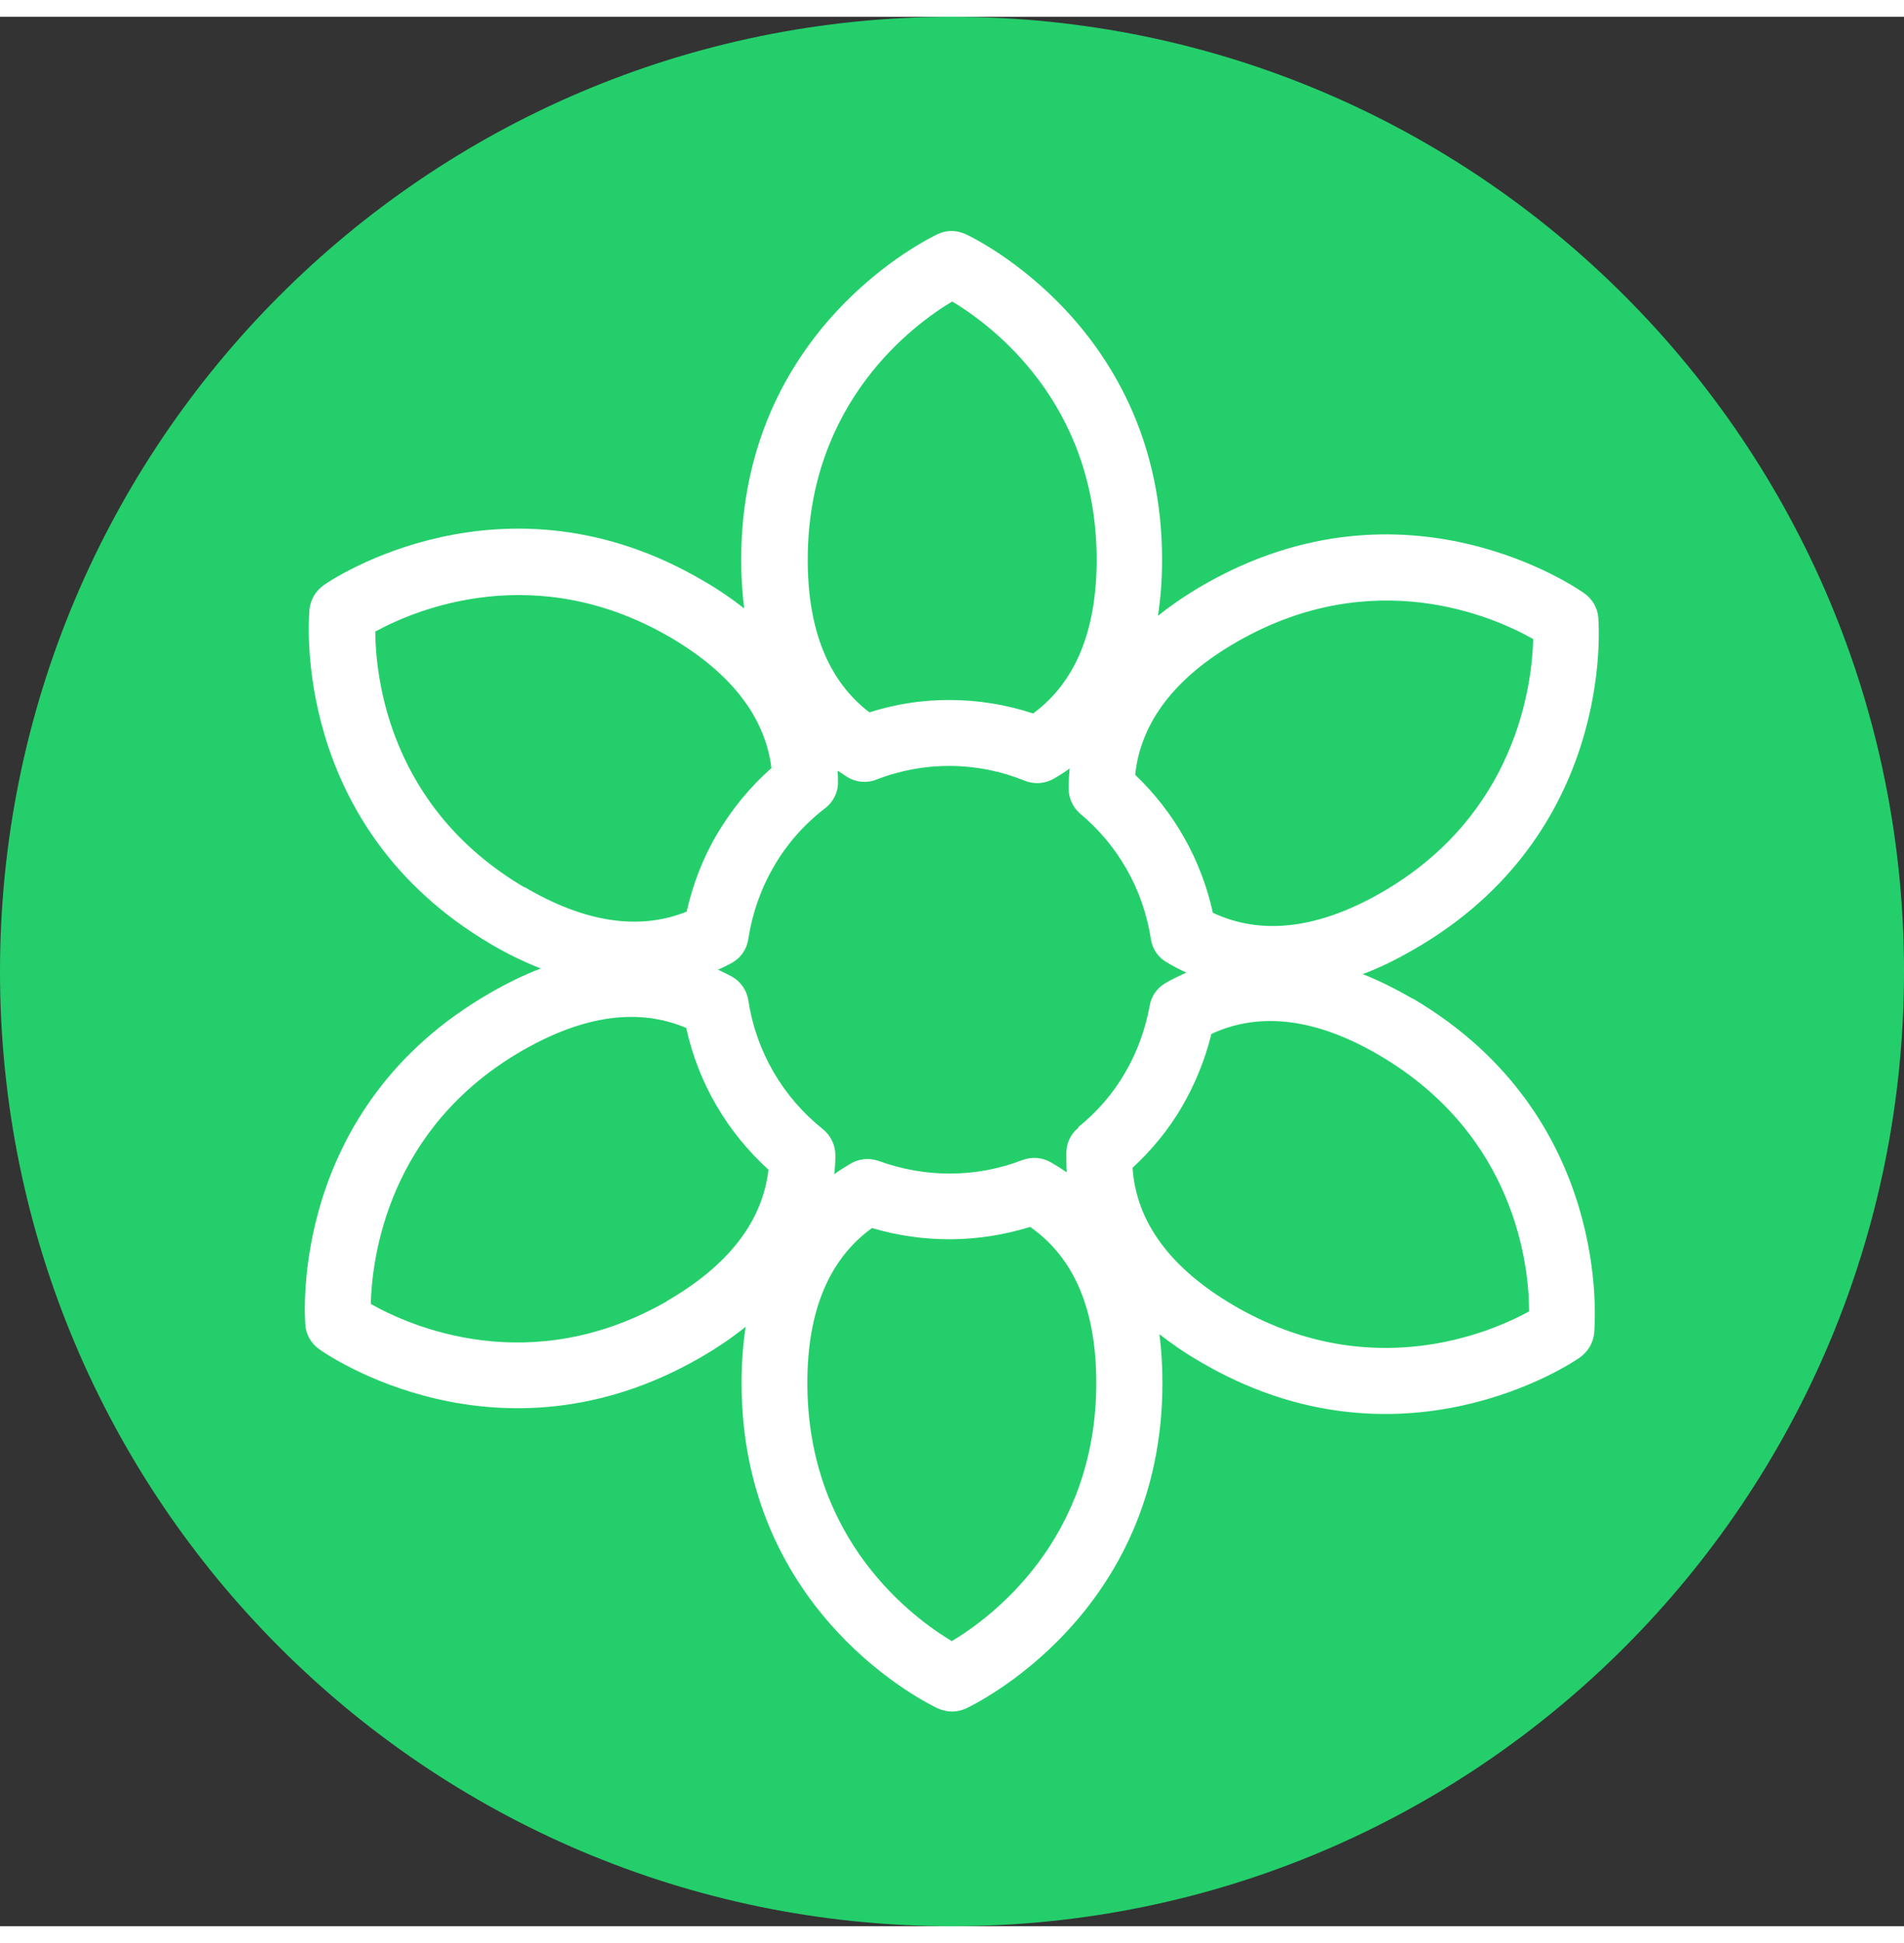
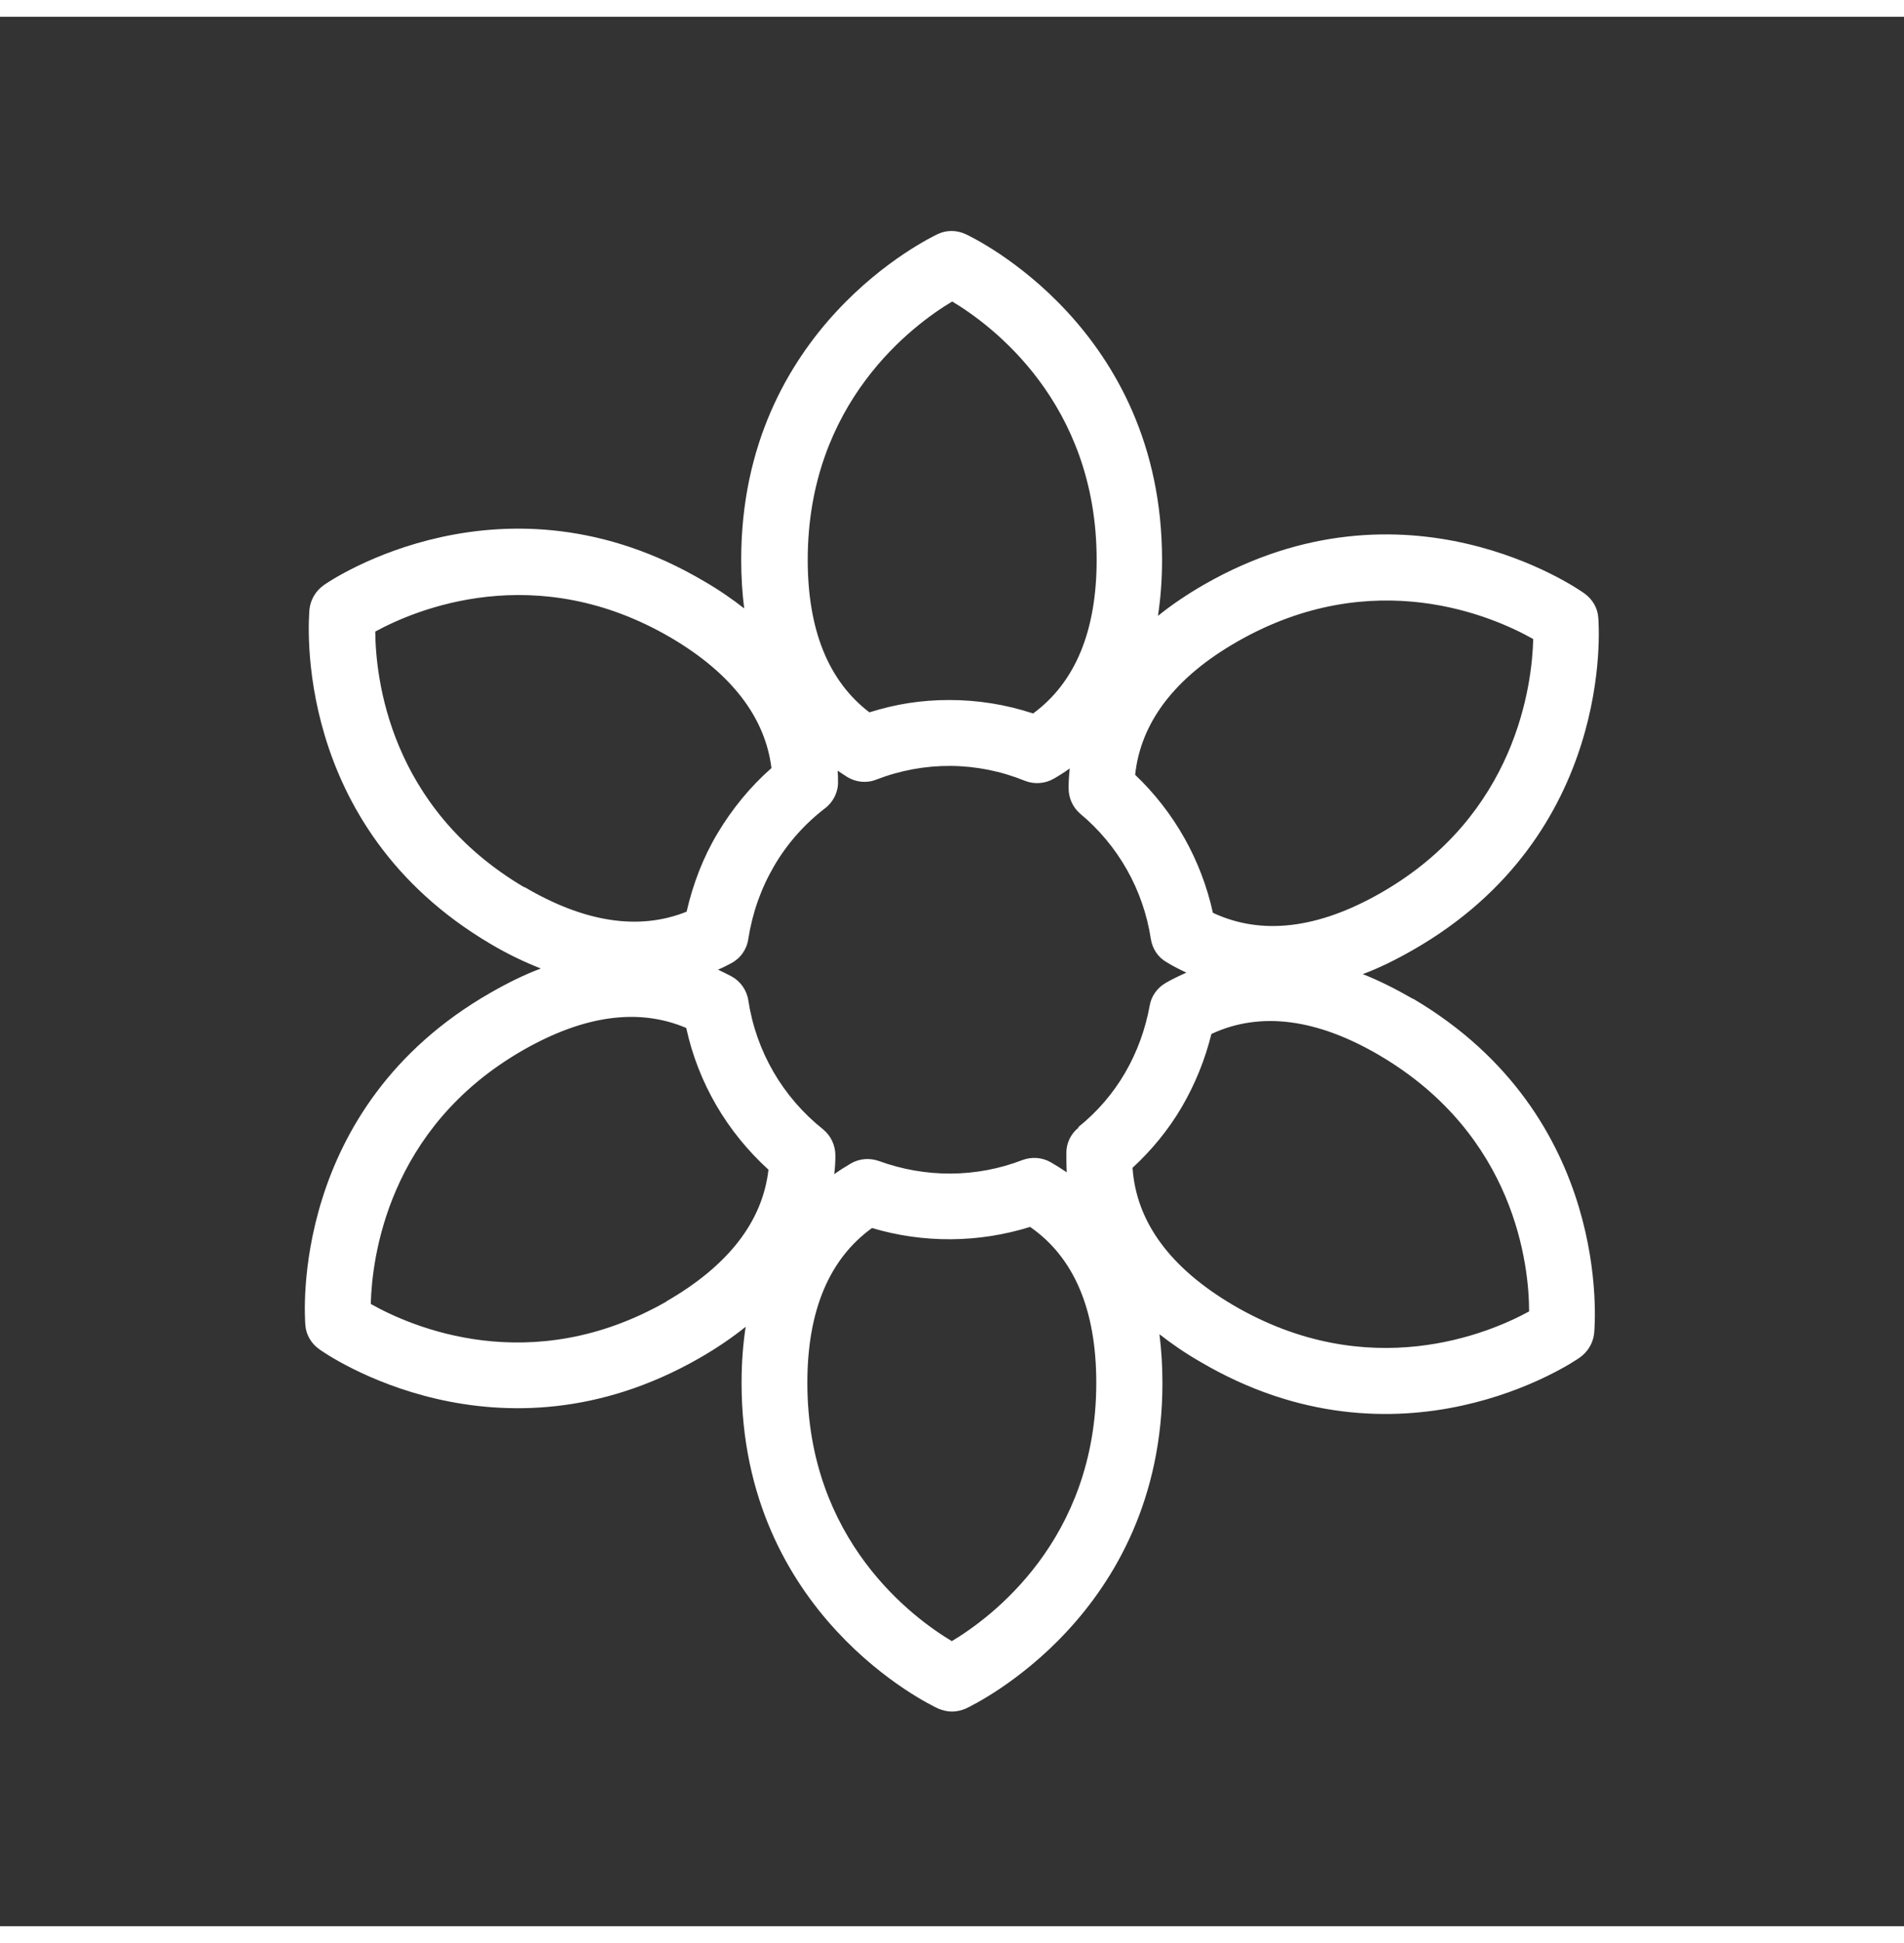
<svg xmlns="http://www.w3.org/2000/svg" id="MASTHEAD68bde9e2242df" viewBox="0 0 50.94 51.06" aria-hidden="true" width="50px" height="51px">
  <rect x="0" y="0" width="50.94" height="51.06" fill="#333333" stroke="none" />
  <defs>
    <linearGradient class="cerosgradient" data-cerosgradient="true" id="CerosGradient_id6bae12f28" gradientUnits="userSpaceOnUse" x1="50%" y1="100%" x2="50%" y2="0%">
      <stop offset="0%" stop-color="#d1d1d1" />
      <stop offset="100%" stop-color="#d1d1d1" />
    </linearGradient>
    <linearGradient />
    <style>
      .cls-1-68bde9e2242df{
        fill: #fff;
      }

      .cls-2-68bde9e2242df{
        fill: #24cf6b;
      }
    </style>
  </defs>
-   <path class="cls-2-68bde9e2242df" d="M25.47,51.06c14.07,0,25.47-11.43,25.47-25.53S39.54,0,25.47,0,0,11.43,0,25.53s11.4,25.53,25.47,25.53" />
  <path class="cls-1-68bde9e2242df" d="M37.8,26.26h0c-.47-.27-.91-.49-1.34-.66.43-.16.88-.38,1.35-.65,5.38-3.08,4.97-8.65,4.95-8.89-.02-.26-.16-.49-.37-.64-.19-.14-4.79-3.32-10.17-.24-.47.27-.88.55-1.24.84.07-.46.11-.95.11-1.5,0-6.2-5.04-8.61-5.26-8.71-.24-.11-.51-.11-.74,0-.21.1-5.26,2.51-5.26,8.71,0,.47.03.9.08,1.3-.32-.25-.68-.5-1.08-.73-5.34-3.15-9.98-.03-10.17.11-.21.15-.35.38-.38.64-.02.24-.5,5.8,4.84,8.95.47.28.92.49,1.35.66-.43.16-.88.38-1.35.65-5.38,3.08-4.97,8.65-4.95,8.89.02.26.16.49.37.64.19.14,4.79,3.32,10.17.24.47-.27.88-.55,1.24-.84-.07.46-.11.95-.11,1.5,0,6.2,5.04,8.61,5.26,8.71.12.05.24.08.37.08s.25-.03.37-.08c.21-.1,5.26-2.51,5.26-8.71,0-.47-.03-.9-.08-1.3.32.25.68.5,1.08.73,5.34,3.15,9.98.03,10.17-.11.21-.15.35-.38.38-.64.02-.24.5-5.8-4.84-8.95ZM33.1,16.71c3.65-2.09,6.86-.67,7.92-.07-.03,1.2-.44,4.71-4.08,6.79-1.68.96-3.19,1.14-4.49.53-.31-1.41-1.03-2.69-2.08-3.69.15-1.41,1.07-2.61,2.73-3.56ZM25.47,7.61c1.04.62,3.87,2.7,3.87,6.91,0,1.9-.57,3.28-1.7,4.11-.73-.24-1.48-.36-2.24-.36s-1.44.11-2.14.33c-1.1-.84-1.65-2.21-1.65-4.08,0-4.21,2.83-6.29,3.87-6.91ZM14.03,23.28c-3.63-2.14-3.98-5.63-3.99-6.84,1.06-.58,4.29-1.96,7.92.17,1.61.95,2.51,2.12,2.68,3.48-.57.5-1.05,1.09-1.44,1.74-.39.65-.66,1.36-.83,2.1-1.27.51-2.73.29-4.34-.66ZM17.84,34.35c-3.65,2.09-6.86.67-7.92.07.03-1.2.44-4.71,4.08-6.79,1.63-.93,3.09-1.13,4.36-.59.32,1.47,1.09,2.78,2.2,3.79-.16,1.39-1.08,2.57-2.73,3.52ZM25.47,43.44c-1.04-.62-3.87-2.7-3.87-6.91,0-1.92.58-3.31,1.73-4.14,1.38.41,2.85.4,4.23-.03,1.18.82,1.77,2.22,1.77,4.17,0,4.21-2.83,6.29-3.87,6.91ZM28.85,29.71c-.2.16-.32.41-.32.66,0,.17,0,.35.01.53-.15-.1-.29-.19-.43-.27-.23-.13-.5-.15-.75-.06-1.24.48-2.6.48-3.84.03-.25-.09-.52-.07-.75.06-.15.09-.3.18-.45.29.02-.17.03-.34.03-.5,0-.27-.12-.53-.33-.7-1.08-.86-1.79-2.08-2-3.45-.04-.27-.21-.51-.45-.64-.11-.06-.24-.12-.36-.18.12-.05.24-.11.35-.17.25-.13.42-.37.46-.65.11-.7.34-1.35.69-1.95.35-.6.81-1.12,1.37-1.55.22-.17.35-.44.34-.71,0-.1,0-.19-.01-.29.09.06.18.12.26.17.23.14.52.17.77.07,1.29-.5,2.7-.49,3.98.03.25.1.54.08.78-.06.14-.08.28-.17.42-.27-.02.18-.03.36-.03.53,0,.26.11.51.31.68,1.02.85,1.69,2.04,1.89,3.35.04.26.19.49.42.62.16.1.34.19.53.28-.2.09-.39.18-.56.28-.22.13-.38.35-.42.6-.12.65-.34,1.25-.66,1.8-.32.55-.74,1.04-1.25,1.45ZM32.99,34.45c-1.68-.99-2.59-2.22-2.69-3.67.52-.48.97-1.03,1.32-1.63.35-.6.62-1.26.79-1.95,1.31-.61,2.83-.41,4.51.58h0c3.63,2.14,3.99,5.63,3.99,6.84-1.06.58-4.29,1.96-7.92-.17Z" />
</svg>